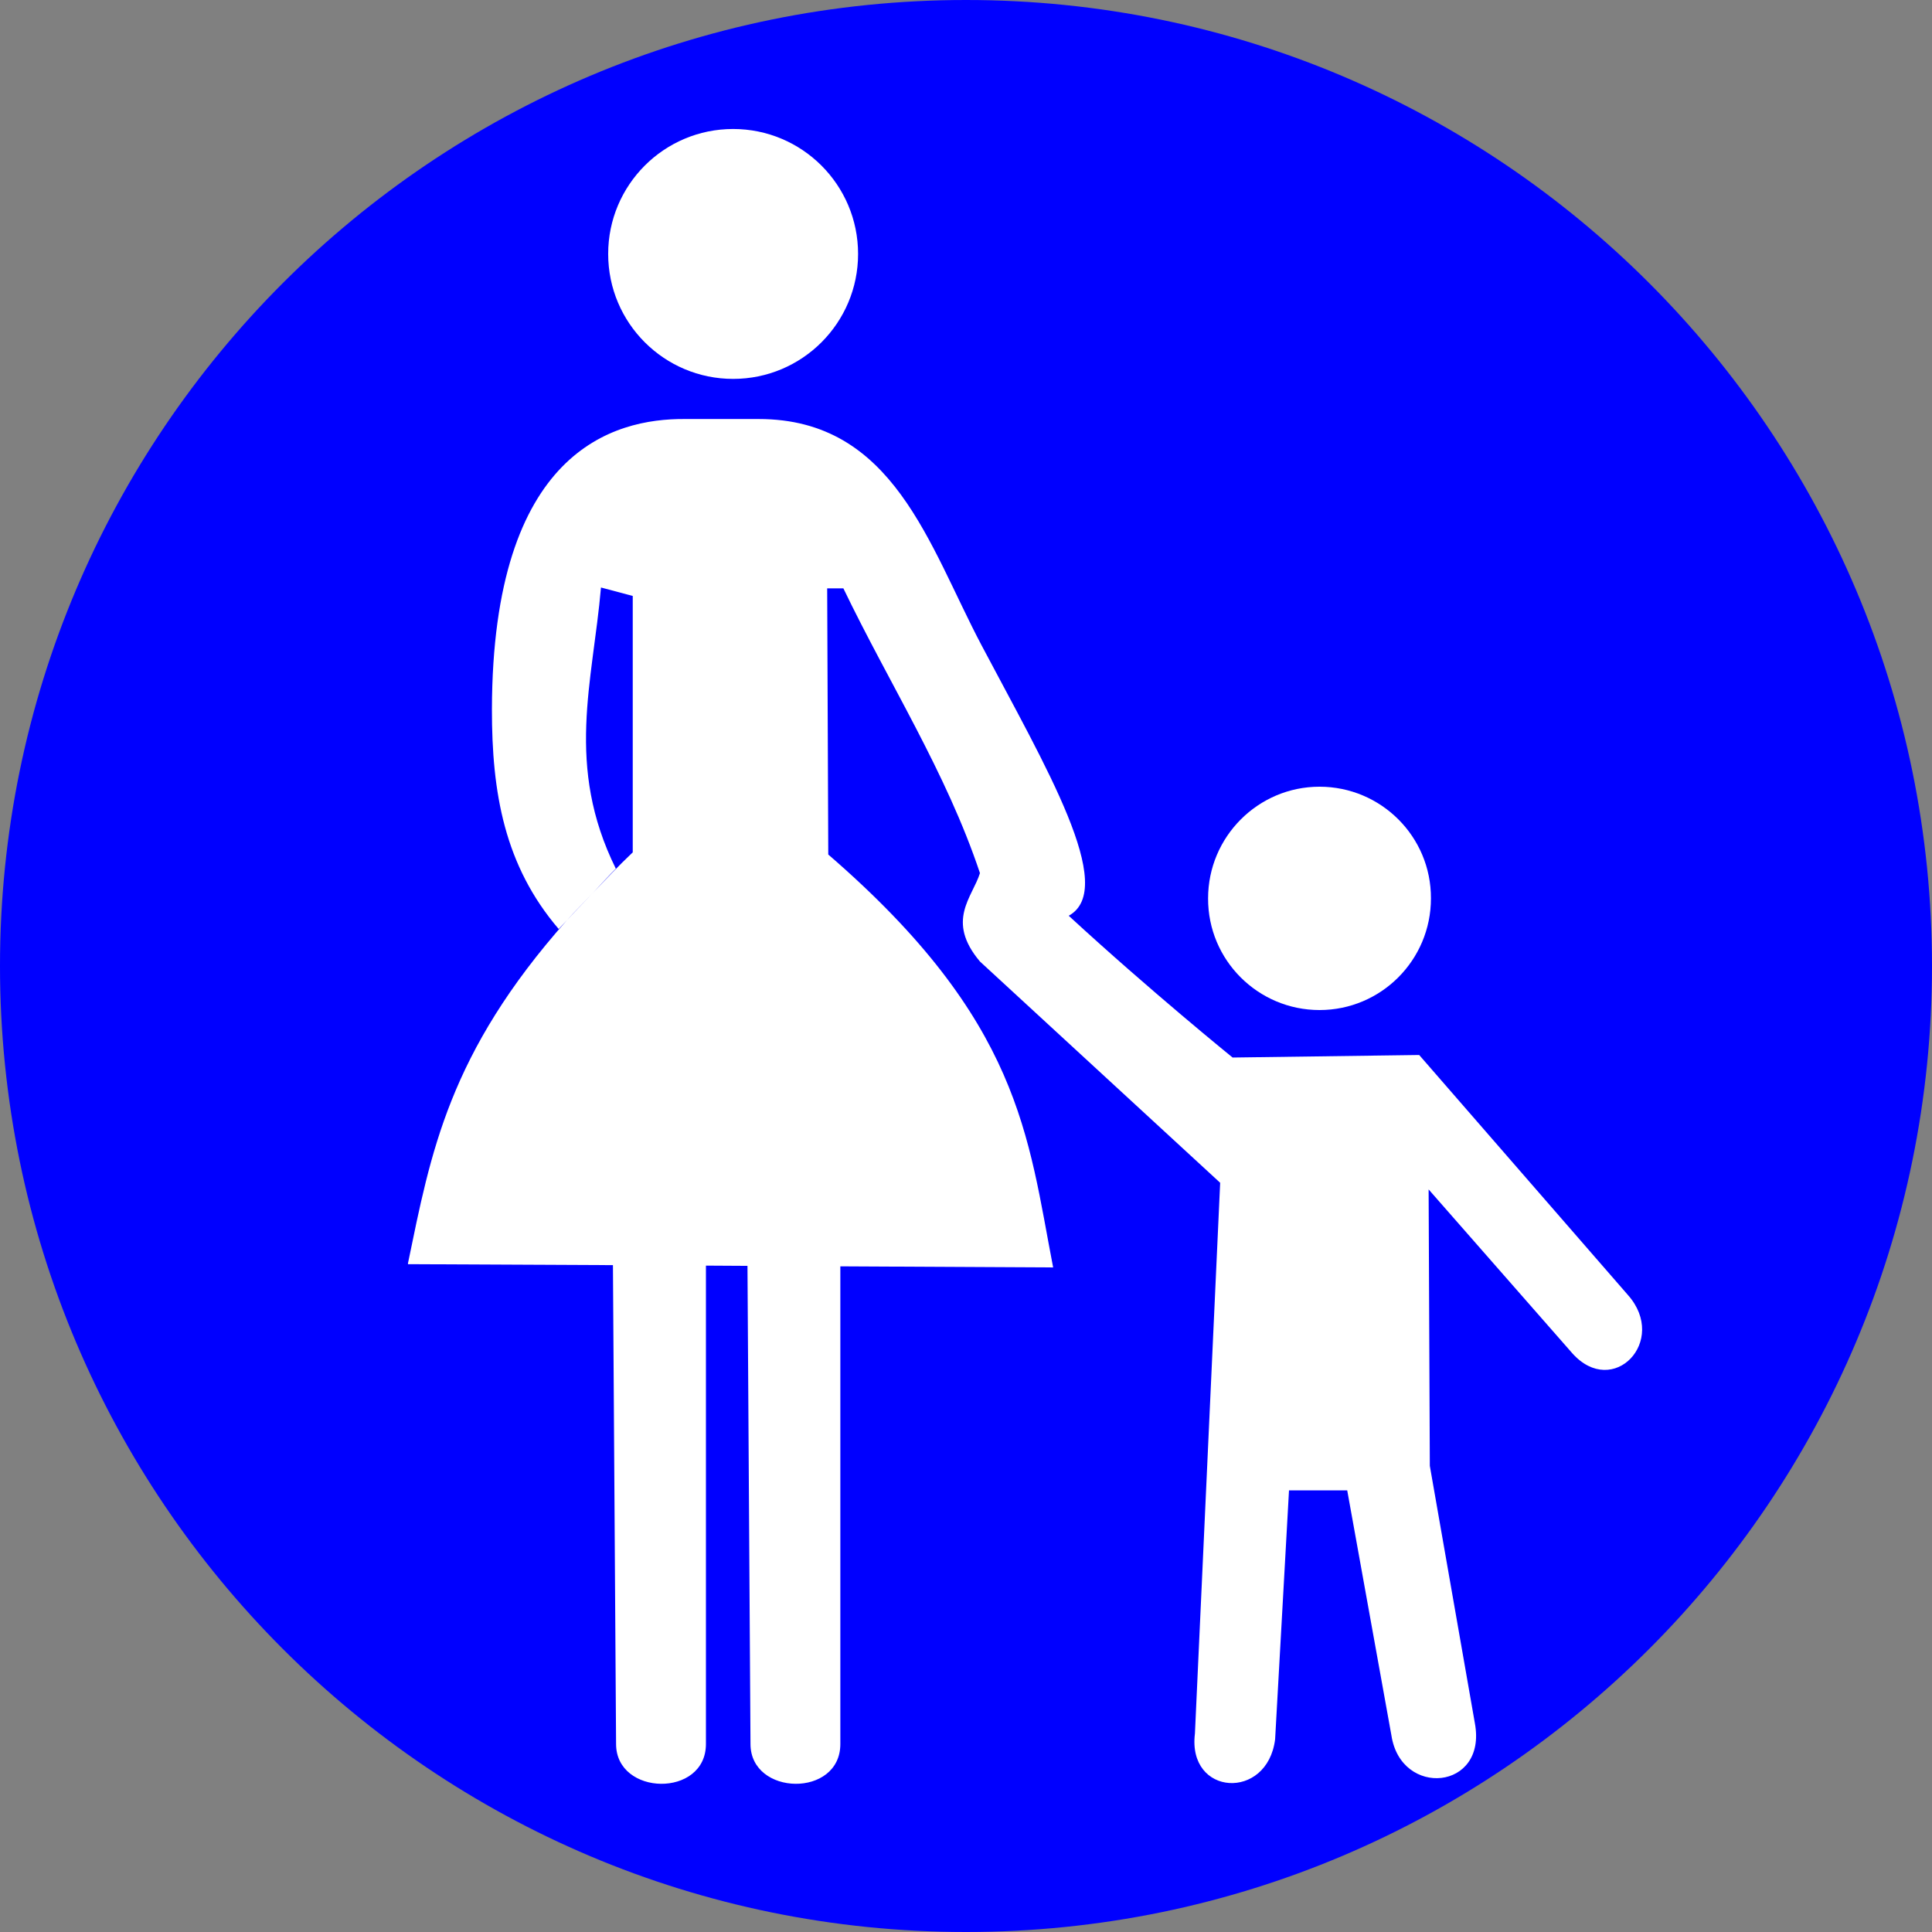
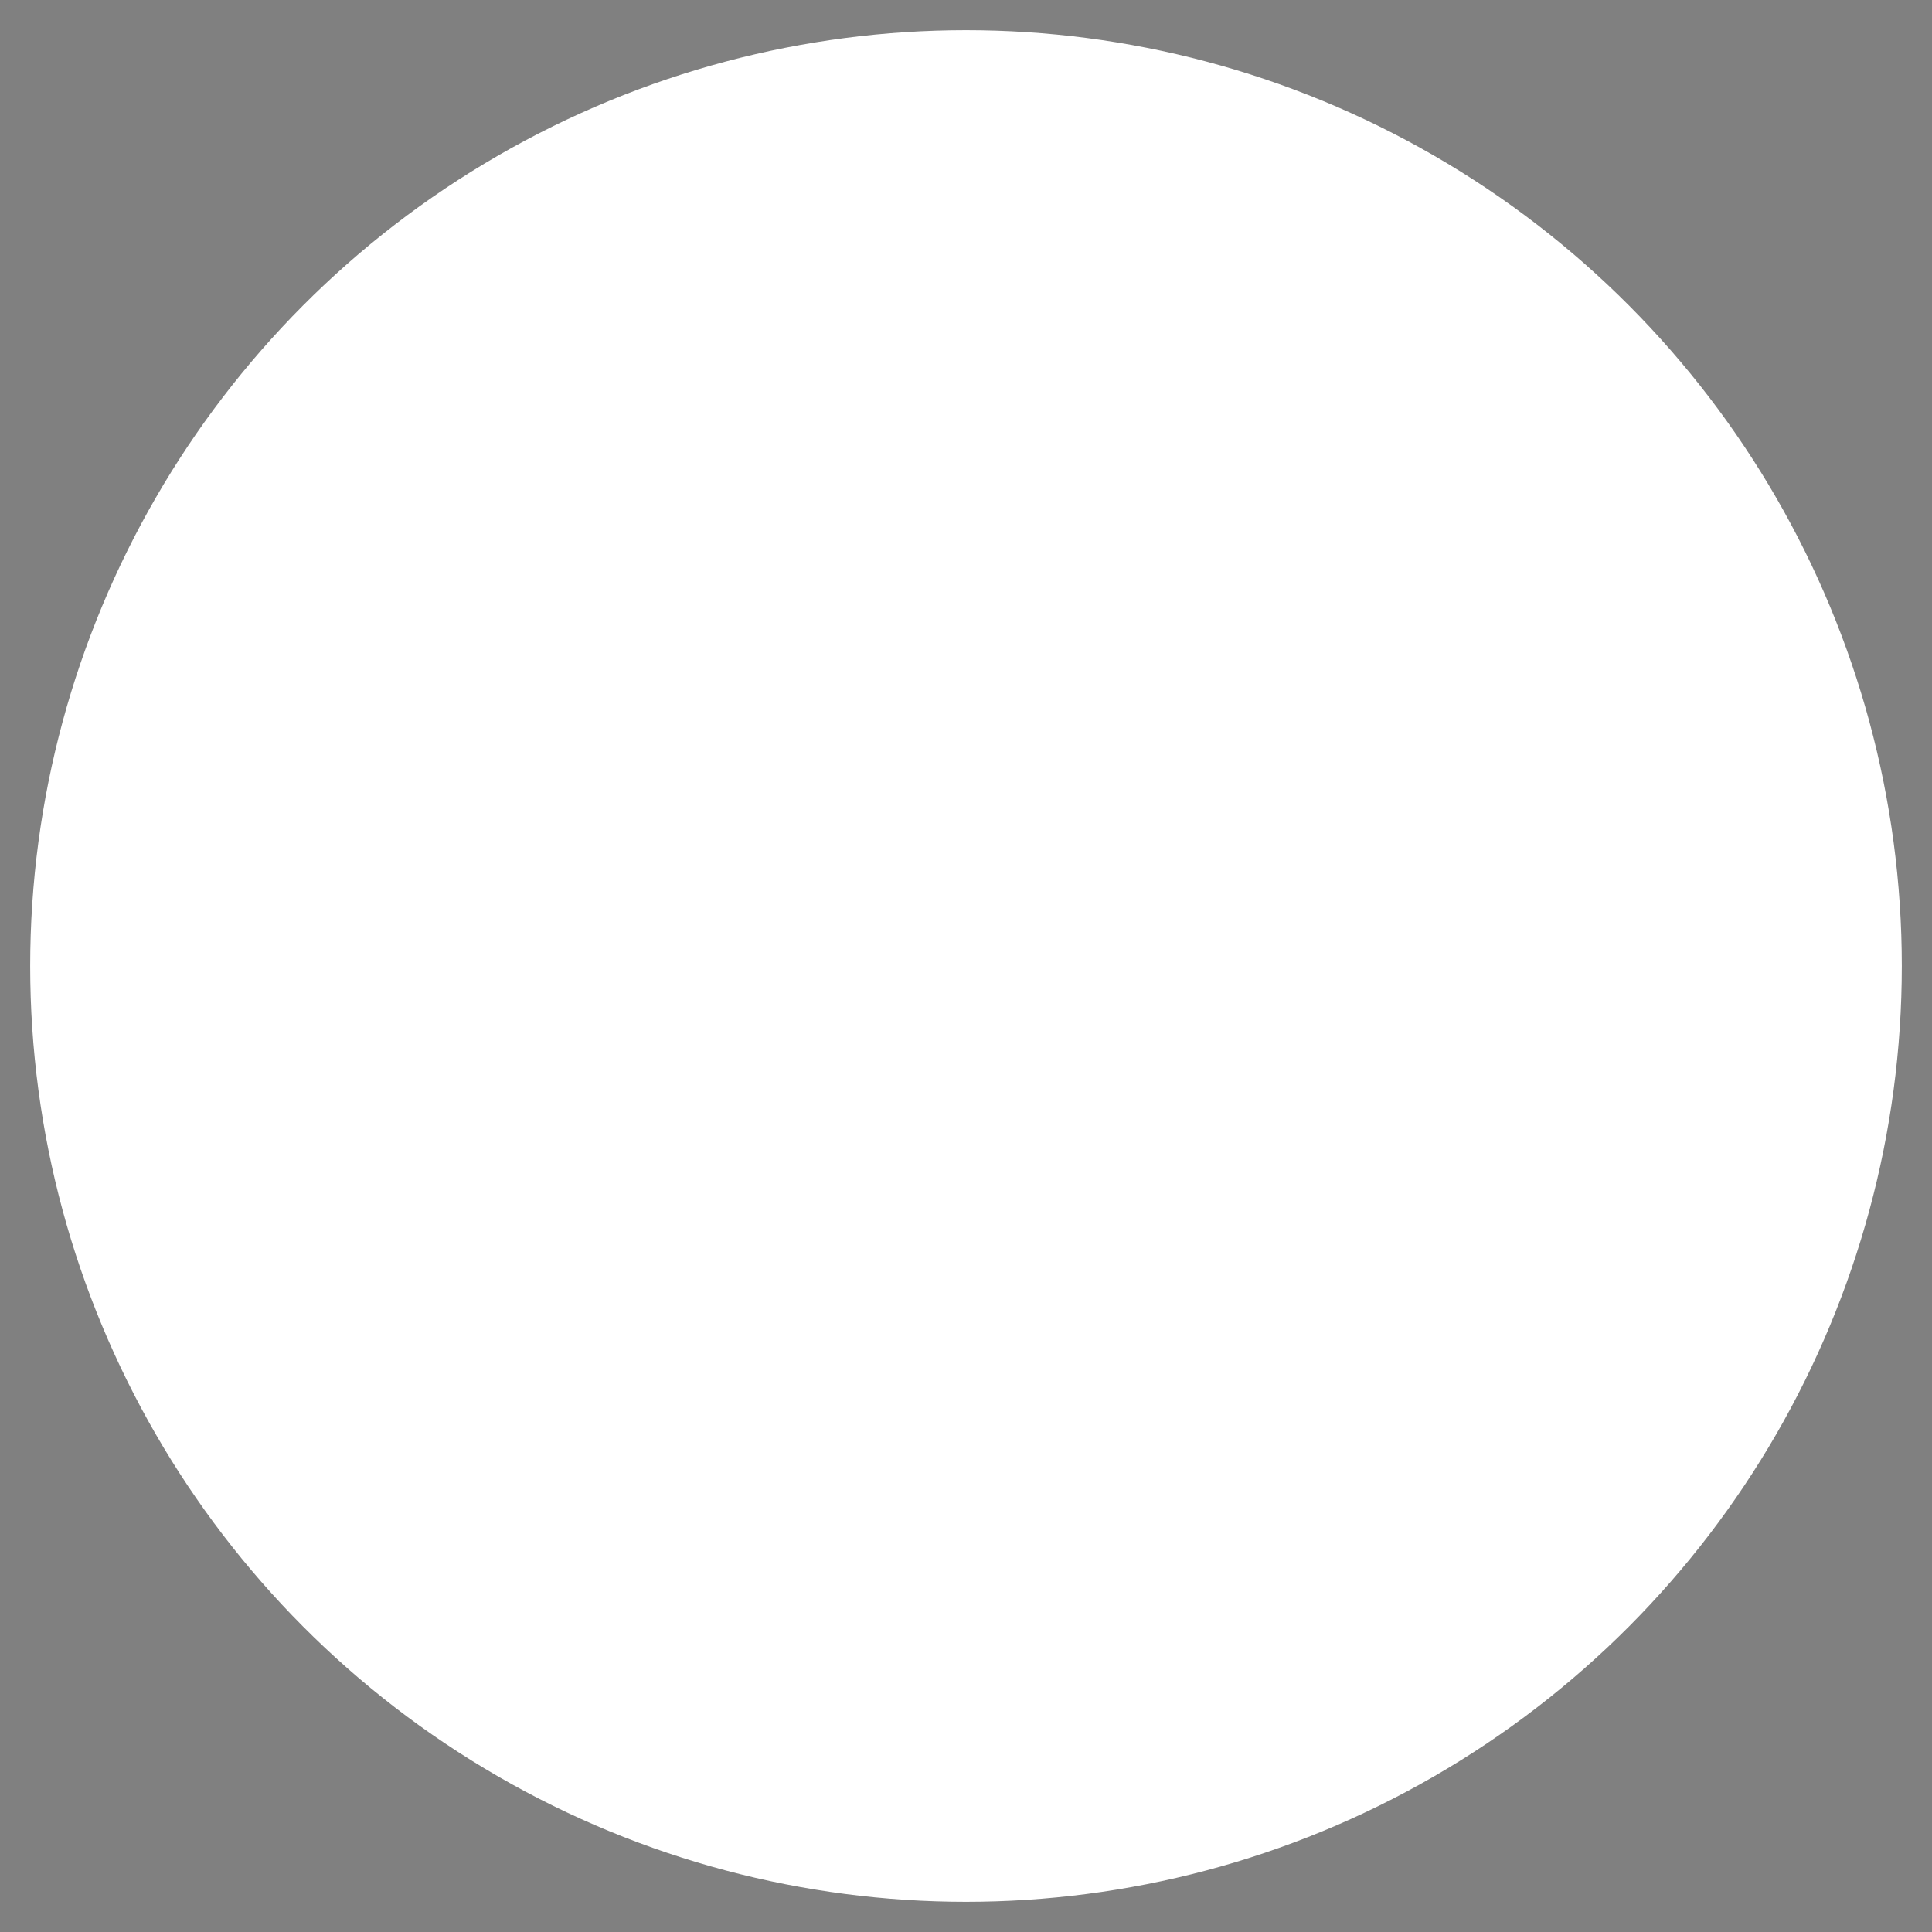
<svg xmlns="http://www.w3.org/2000/svg" xmlns:ns1="http://www.inkscape.org/namespaces/inkscape" xmlns:ns2="http://sodipodi.sourceforge.net/DTD/sodipodi-0.dtd" width="16" height="16" viewBox="0 0 16 16" id="svg4264" version="1.1" ns1:version="0.91 r13725" ns2:docname="dedicated_footway.svg">
  <rect x="0" y="0" width="16" height="16" fill="#808080" stroke="none" />
  <defs id="defs4266" />
  <ns2:namedview id="base" pagecolor="#ffffff" bordercolor="#666666" borderopacity="1.0" ns1:pageopacity="0.0" ns1:pageshadow="2" ns1:zoom="32" ns1:cx="12.70637" ns1:cy="2.7418827" ns1:document-units="px" ns1:current-layer="layer1" showgrid="true" units="px" ns1:snap-bbox="true" ns1:bbox-paths="true" ns1:bbox-nodes="true" ns1:snap-bbox-edge-midpoints="true" ns1:snap-bbox-midpoints="true" ns1:snap-nodes="true" ns1:object-paths="true" ns1:snap-intersection-paths="true" ns1:object-nodes="false" ns1:snap-smooth-nodes="true" ns1:snap-midpoints="true" ns1:snap-object-midpoints="true" ns1:snap-others="true" ns1:snap-global="false" ns1:snap-center="true" ns1:snap-grids="true" ns1:snap-to-guides="true" ns1:snap-page="true" showguides="true" ns1:guide-bbox="true">
    <ns1:grid type="xygrid" id="grid4137" />
  </ns2:namedview>
  <g ns1:label="Camada 1" ns1:groupmode="layer" id="layer1" transform="translate(0,-1036.362)">
    <circle style="color:#000000;clip-rule:nonzero;display:inline;overflow:visible;visibility:visible;opacity:1;isolation:auto;mix-blend-mode:normal;color-interpolation:sRGB;color-interpolation-filters:linearRGB;solid-color:#000000;solid-opacity:1;fill:#ffffff;fill-opacity:1;fill-rule:nonzero;stroke:none;stroke-width:1;stroke-linecap:butt;stroke-linejoin:miter;stroke-miterlimit:10.433;stroke-dasharray:none;stroke-dashoffset:0;stroke-opacity:1;color-rendering:auto;image-rendering:auto;shape-rendering:auto;text-rendering:auto;enable-background:accumulate" id="path4183" cx="8" cy="1044.362" r="7.75" />
-     <path ns1:connector-curvature="0" d="m 16,1044.362 c 0,4.418 -3.582,8 -8,8 -4.418,0 -8,-3.582 -8,-8 0,-4.418 3.582,-8 8,-8 4.418,0 8,3.582 8,8 z" style="opacity:1;fill:#0000ff;fill-opacity:1;fill-rule:nonzero;stroke:none;stroke-width:2;stroke-linecap:round;stroke-linejoin:round;stroke-miterlimit:4;stroke-dasharray:none;stroke-dashoffset:0;stroke-opacity:1" id="path1883" />
    <g id="g4199" transform="matrix(2.037,0,0,2.037,-8.049,-1075.613)">
-       <path style="fill:#ffffff;fill-opacity:1;fill-rule:evenodd;stroke:none;stroke-width:1px;stroke-linecap:butt;stroke-linejoin:miter;stroke-opacity:1" d="M 5.668 3.373 C 5.079 3.369 4.077 3.637 4.072 5.775 C 4.071 6.469 4.176 7.071 4.625 7.596 C 4.642 7.577 4.672 7.546 4.693 7.523 C 4.758 7.451 4.834 7.374 4.906 7.299 C 4.977 7.224 5.048 7.145 5.098 7.096 C 4.677 6.244 4.907 5.553 4.975 4.768 L 5.238 4.838 L 5.238 6.961 C 5.114 7.078 5.013 7.188 4.906 7.299 C 4.827 7.382 4.759 7.452 4.693 7.523 C 3.712 8.627 3.566 9.45 3.377 10.363 L 3.377 10.371 L 5.074 10.379 L 5.1 14.344 C 5.1 14.776 5.844 14.791 5.844 14.344 L 5.844 10.383 L 6.188 10.385 L 6.213 14.344 C 6.213 14.776 6.957 14.791 6.957 14.344 L 6.957 10.389 L 8.719 10.398 C 8.509 9.313 8.453 8.358 6.857 6.979 L 6.848 4.775 L 6.982 4.775 C 7.36 5.561 7.834 6.298 8.113 7.133 C 8.051 7.333 7.828 7.527 8.113 7.865 L 10.102 9.697 L 9.893 14.258 C 9.829 14.775 10.493 14.816 10.557 14.305 L 10.672 12.244 L 11.154 12.244 L 11.52 14.273 C 11.599 14.79 12.314 14.728 12.211 14.172 L 11.838 12.041 L 11.828 9.752 L 13.018 11.109 C 13.356 11.487 13.814 11.006 13.479 10.627 L 11.75 8.639 L 10.205 8.66 C 10.205 8.66 9.513 8.099 8.848 7.486 C 9.257 7.26 8.656 6.249 8.127 5.248 C 7.689 4.42 7.399 3.373 6.281 3.373 L 5.668 3.373 z " transform="matrix(0.491,0,0,0.491,3.952,1036.854)" id="path1916" />
      <path ns1:connector-curvature="0" d="m 7.44,1037.839 c 1.087e-4,0.28 -0.227,0.508 -0.508,0.508 -0.28,0 -0.508,-0.227 -0.508,-0.508 -1.087e-4,-0.28 0.227,-0.508 0.508,-0.508 0.28,0 0.508,0.227 0.508,0.508 l 0,0 z" style="fill:#ffffff;fill-opacity:1;fill-rule:nonzero;stroke:none;stroke-width:5;stroke-linecap:round;stroke-linejoin:round;stroke-miterlimit:4;stroke-dasharray:none;stroke-dashoffset:0;stroke-opacity:1" id="path1922" />
      <path ns1:connector-curvature="0" d="m 9.769,1040.459 c 9.42e-5,0.251 -0.203,0.454 -0.453,0.454 -0.25,0 -0.454,-0.203 -0.453,-0.454 -9.42e-5,-0.25 0.203,-0.454 0.453,-0.454 0.25,0 0.454,0.203 0.453,0.454 l 0,0 z" style="fill:#ffffff;fill-opacity:1;fill-rule:nonzero;stroke:none;stroke-width:5;stroke-linecap:round;stroke-linejoin:round;stroke-miterlimit:4;stroke-dasharray:none;stroke-dashoffset:0;stroke-opacity:1" id="path1924" />
    </g>
  </g>
</svg>